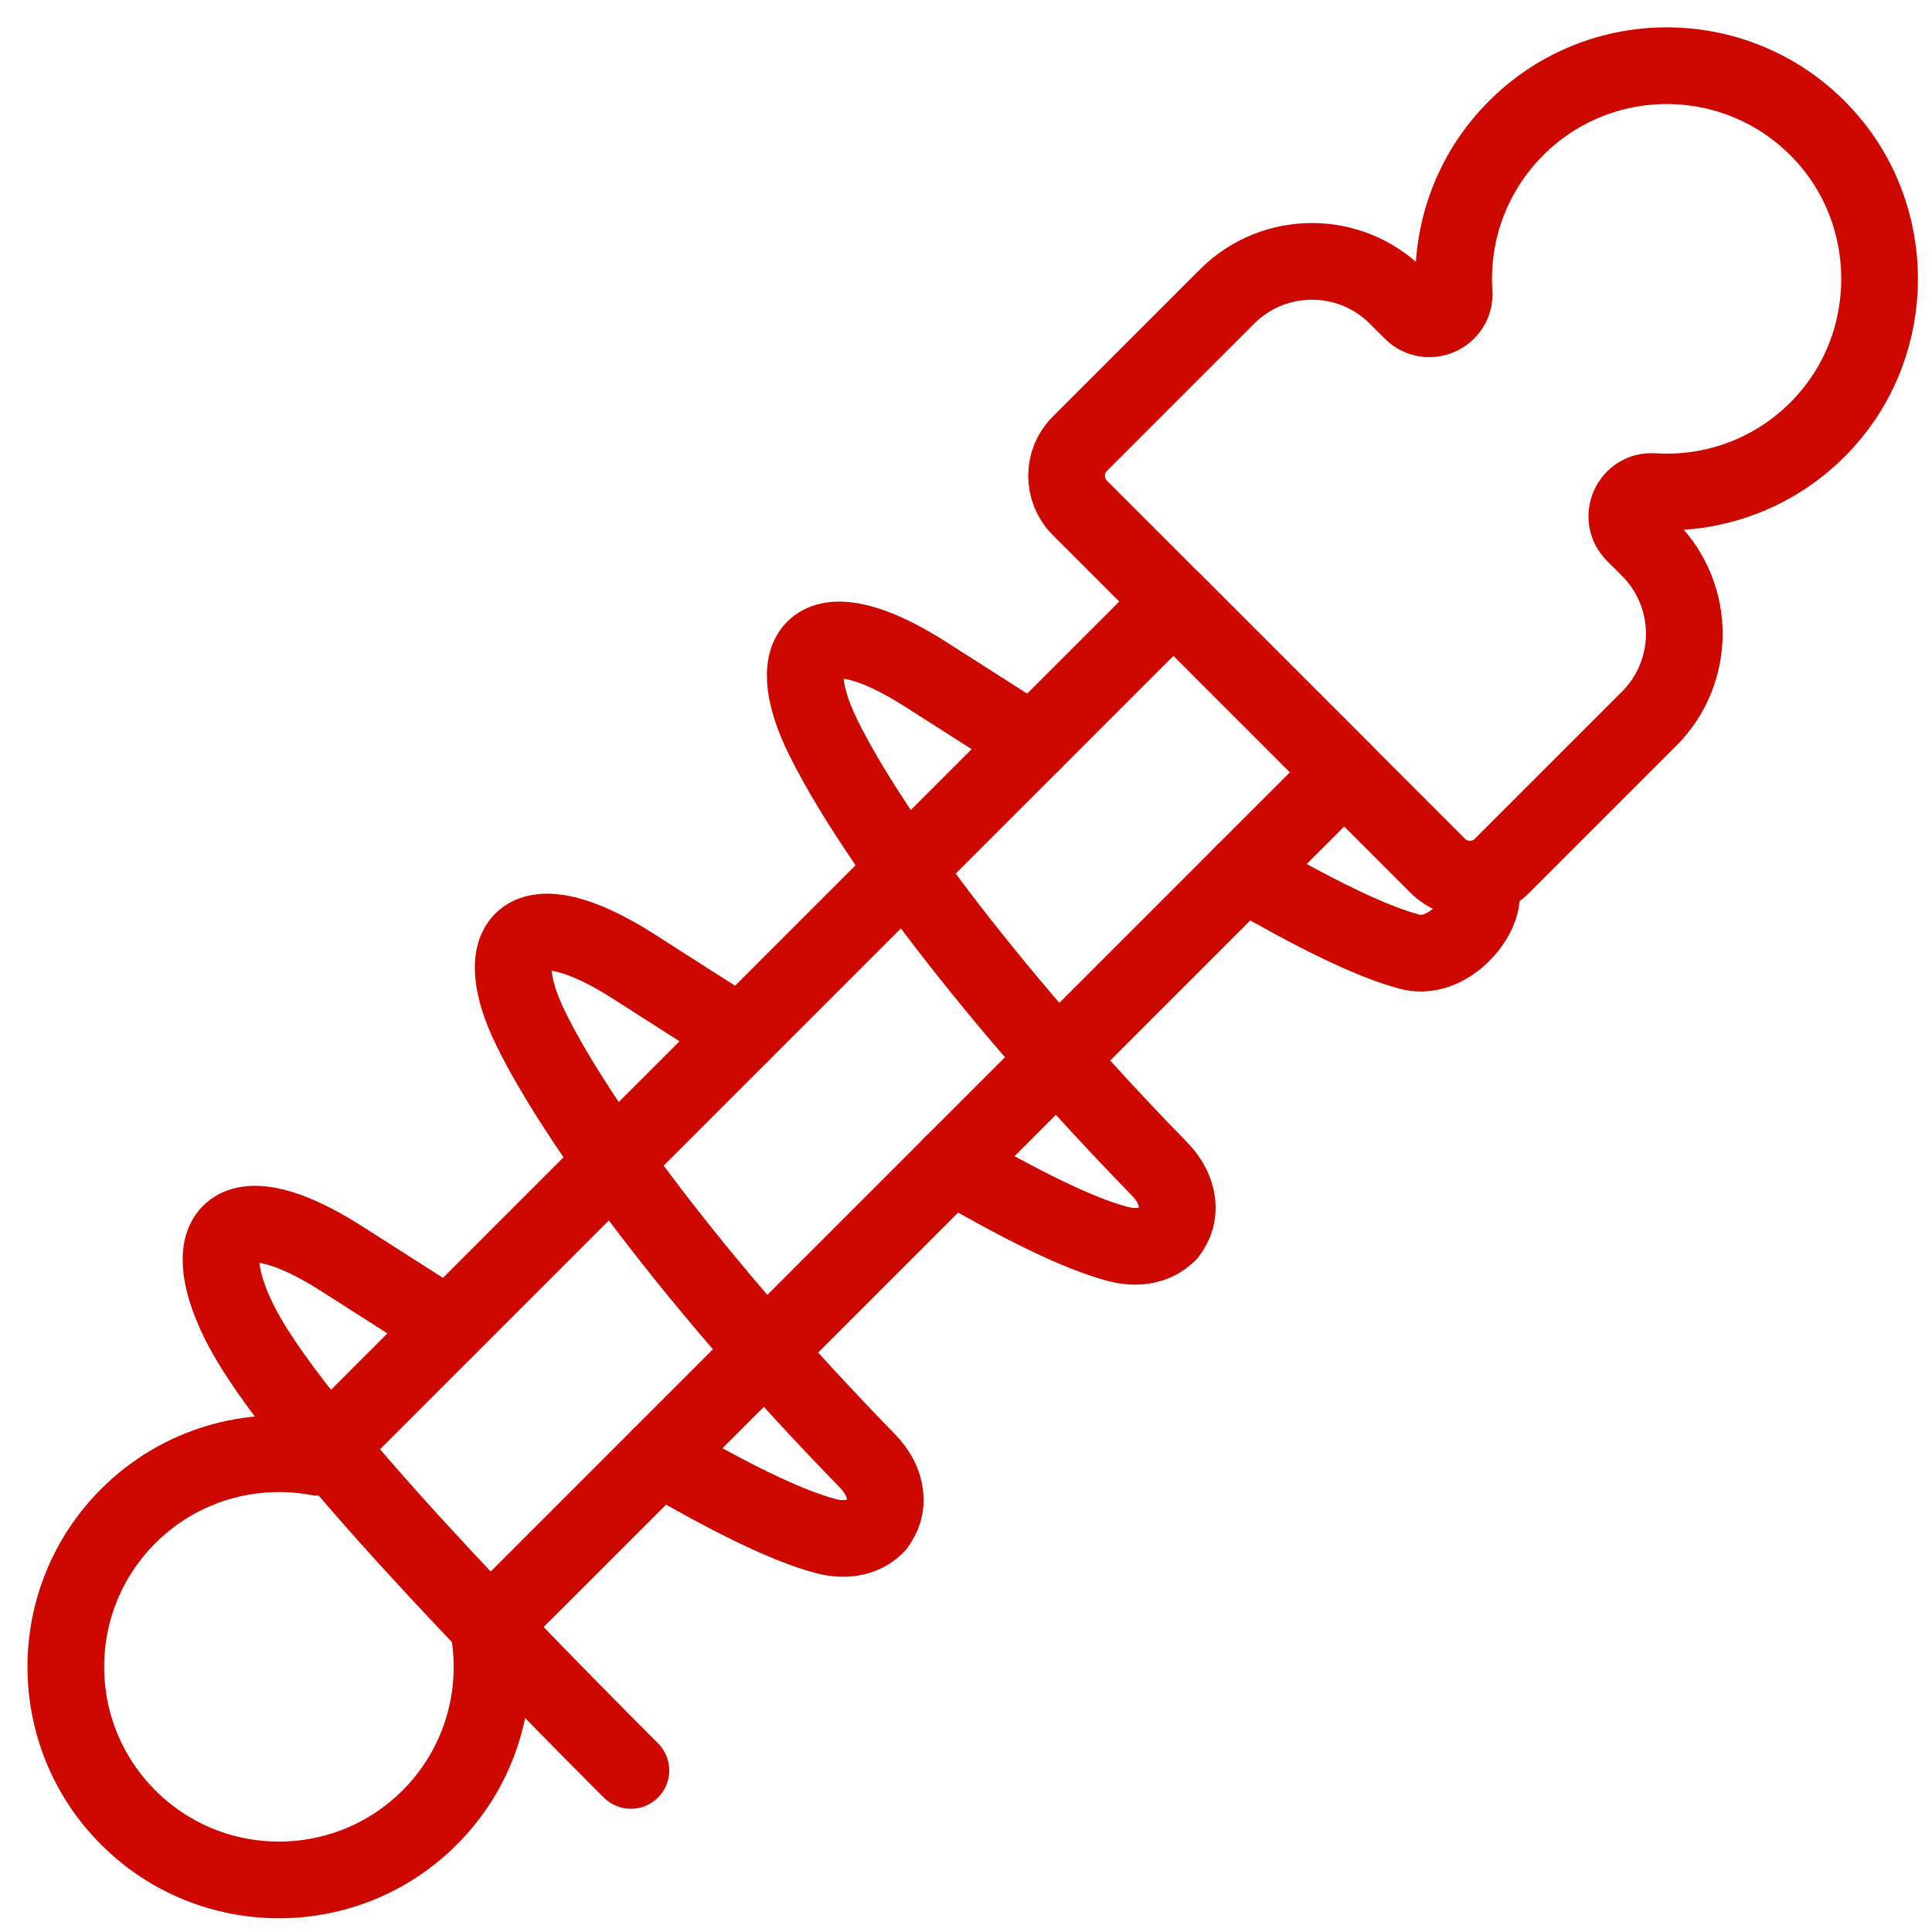
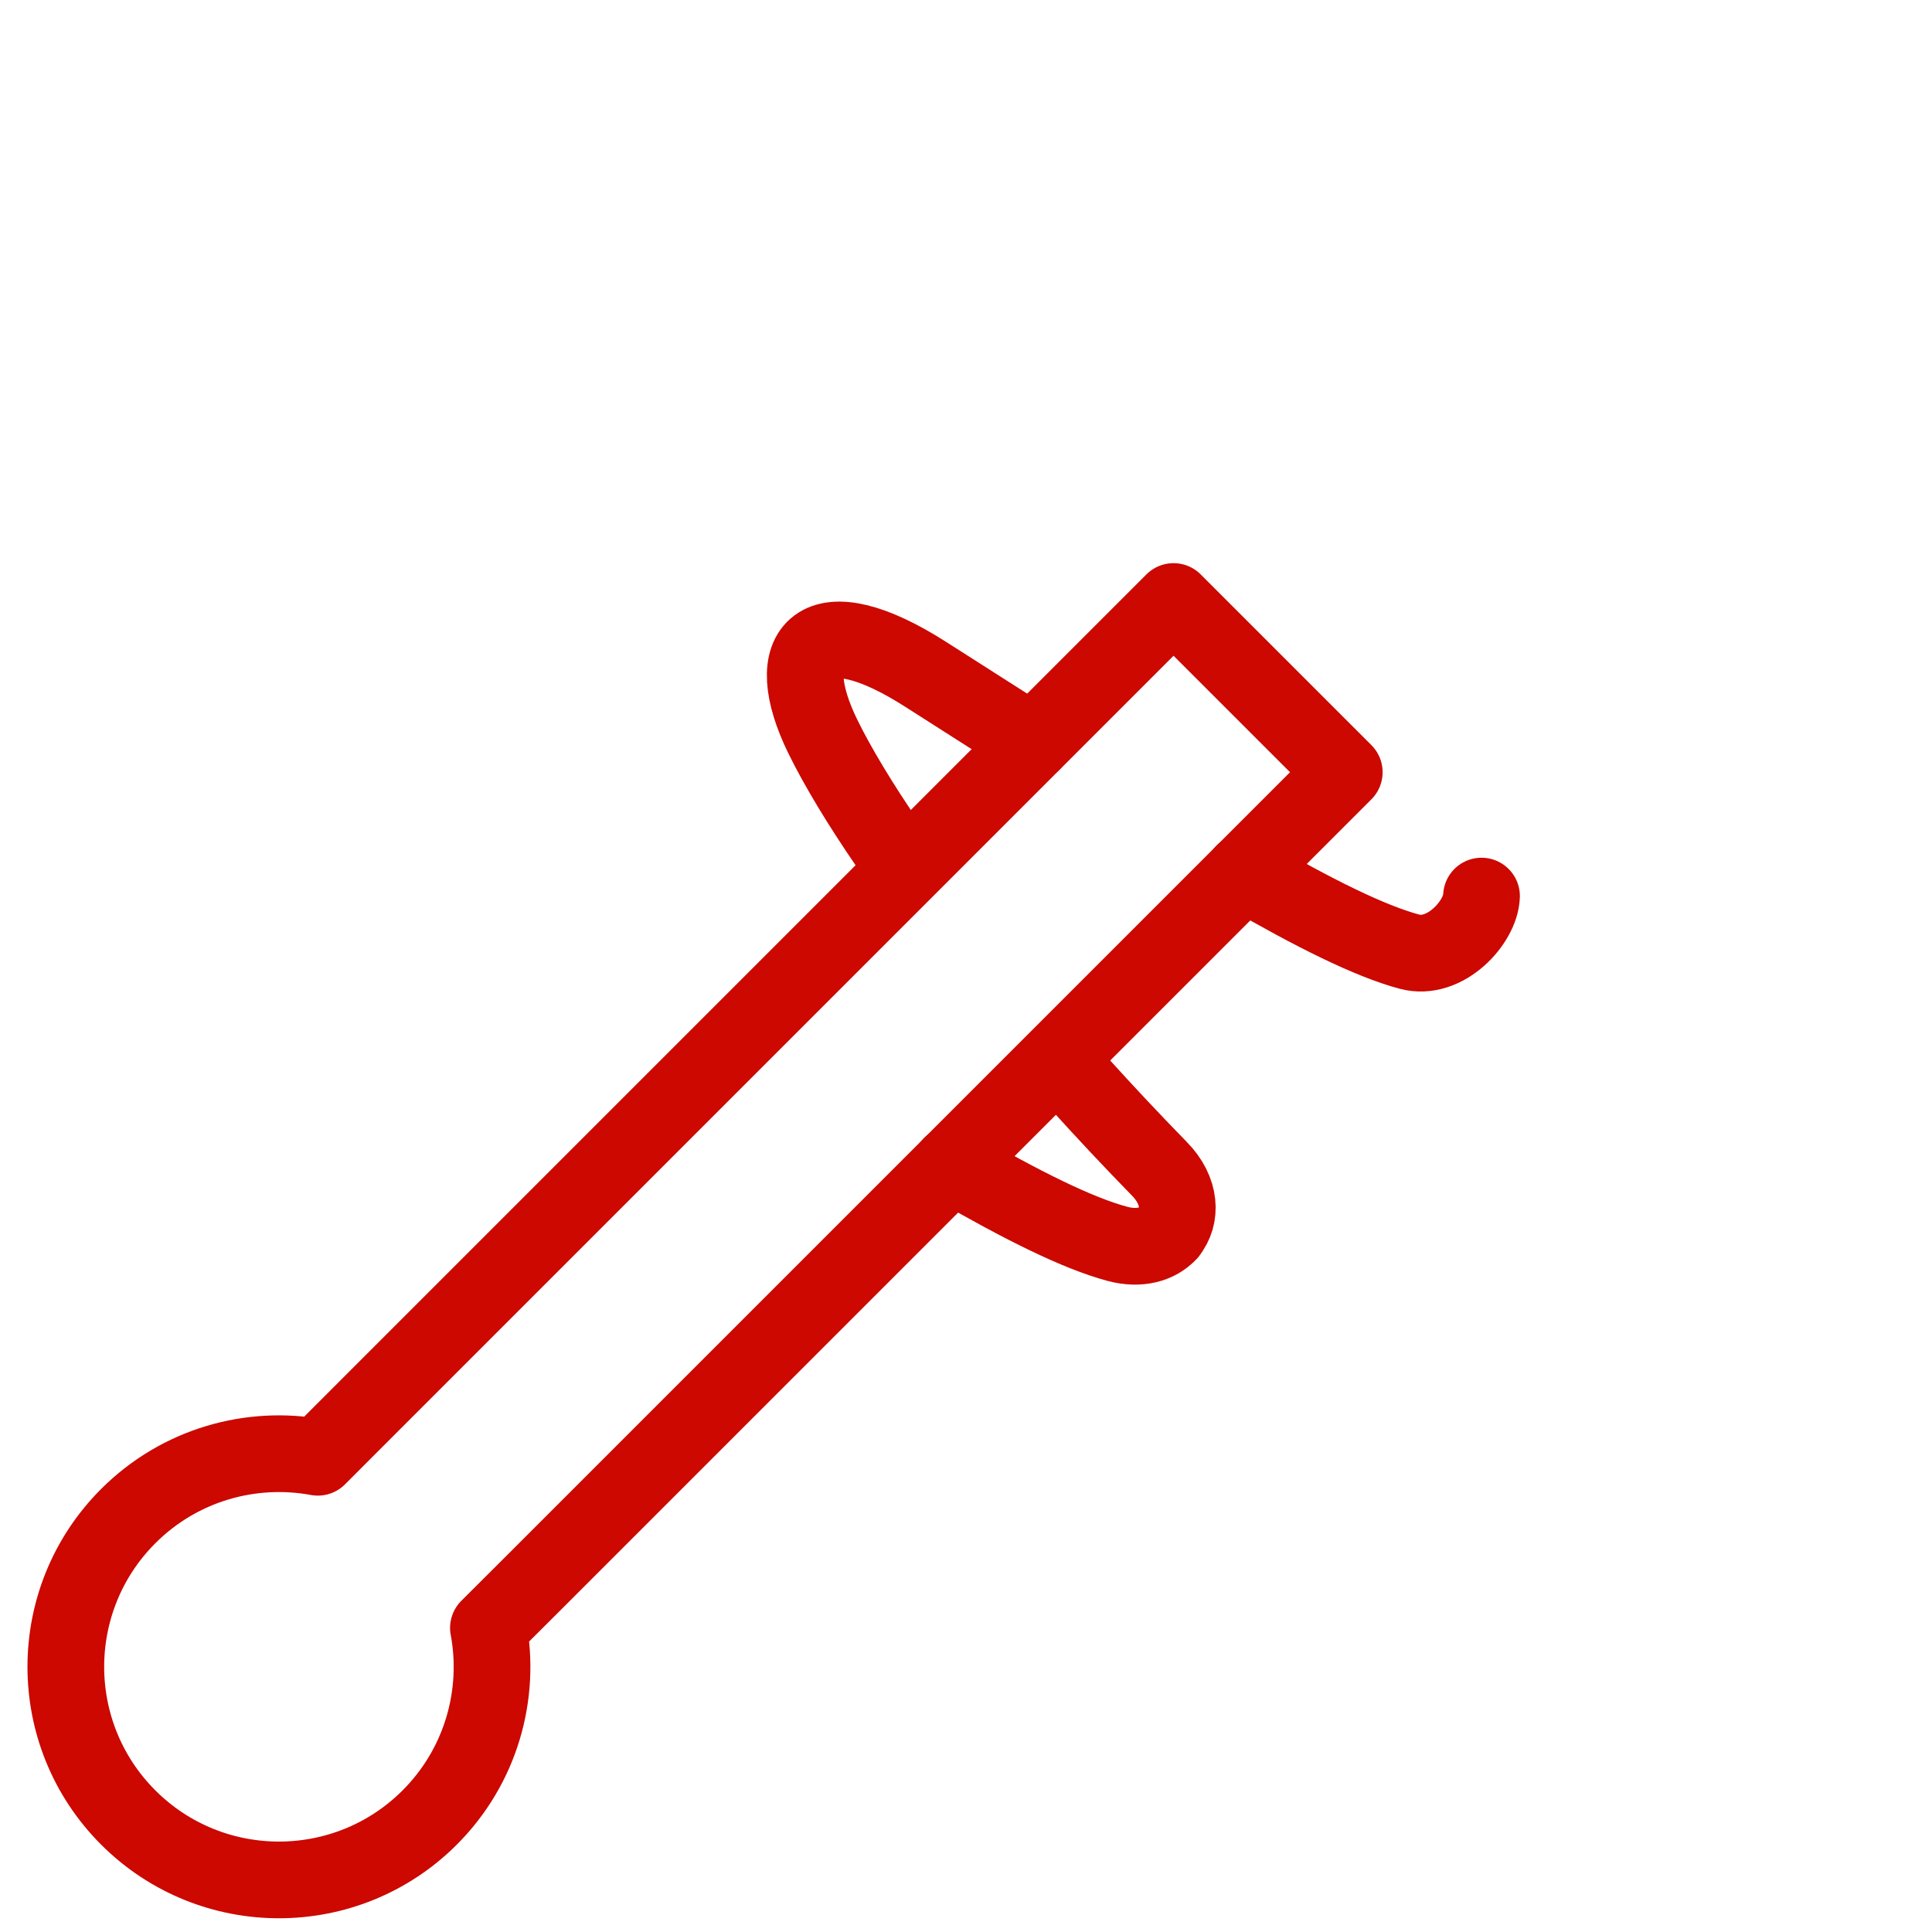
<svg xmlns="http://www.w3.org/2000/svg" width="47" height="47" viewBox="0 0 47 47" fill="none">
  <g clip-path="url(#clip0_1007_6031)">
-     <path d="M40.117 17.486C41.26 16.343 41.26 14.491 40.117 13.348L39.754 12.986C39.361 12.593 39.663 11.923 40.217 11.958C41.724 12.054 43.264 11.495 44.376 10.281C46.183 8.307 46.174 5.229 44.356 3.265C42.346 1.093 38.954 1.044 36.882 3.118C35.786 4.214 35.283 5.678 35.374 7.111C35.409 7.667 34.741 7.971 34.348 7.578L33.985 7.216C32.843 6.073 30.991 6.073 29.848 7.216L26.269 10.795C25.839 11.225 25.839 11.923 26.269 12.355L34.978 21.064C35.408 21.494 36.107 21.494 36.538 21.064L40.117 17.485V17.486Z" stroke="#CC0800" stroke-width="1.866" stroke-linecap="round" stroke-linejoin="round" />
    <path d="M11.882 39.603L13.12 38.368L32.702 18.786L28.549 14.633L8.967 34.215L7.732 35.451C6.111 35.152 4.373 35.629 3.12 36.882C1.095 38.907 1.095 42.191 3.12 44.215C5.144 46.239 8.428 46.239 10.453 44.215C11.706 42.961 12.183 41.224 11.883 39.603H11.882Z" stroke="#CC0800" stroke-width="1.866" stroke-linecap="round" stroke-linejoin="round" />
    <path d="M26.26 26.363C26.873 27.042 27.523 27.735 28.208 28.437C28.733 28.974 28.746 29.599 28.429 29.985" stroke="#CC0800" stroke-width="1.866" stroke-linecap="round" stroke-linejoin="round" />
-     <path d="M21.621 20.578C22.755 22.229 24.323 24.221 26.261 26.363" stroke="#CC0800" stroke-width="1.866" stroke-linecap="round" stroke-linejoin="round" />
    <path d="M25.116 18.062C24.296 17.541 23.43 16.988 22.519 16.405C19.888 14.725 18.953 15.75 20.023 17.93C20.377 18.65 20.914 19.547 21.622 20.578" stroke="#CC0800" stroke-width="1.866" stroke-linecap="round" stroke-linejoin="round" />
    <path d="M36.041 21.799C36.021 22.432 35.158 23.386 34.286 23.151C33.324 22.892 31.981 22.225 30.256 21.227" stroke="#CC0800" stroke-width="1.866" stroke-linecap="round" stroke-linejoin="round" />
-     <path d="M18.011 25.167C17.191 24.646 16.324 24.093 15.414 23.51C12.783 21.83 11.848 22.855 12.918 25.035C14.017 27.272 16.906 31.237 21.104 35.541C21.629 36.079 21.642 36.704 21.325 37.09" stroke="#CC0800" stroke-width="1.866" stroke-linecap="round" stroke-linejoin="round" />
    <path d="M28.43 29.988C28.172 30.269 27.729 30.406 27.179 30.258C26.217 29.999 24.873 29.332 23.148 28.334" stroke="#CC0800" stroke-width="1.866" stroke-linecap="round" stroke-linejoin="round" />
-     <path d="M10.903 32.274C10.083 31.753 9.217 31.2 8.306 30.617C5.675 28.937 4.74 29.962 5.811 32.142C6.909 34.379 11.198 38.919 15.348 43.069" stroke="#CC0800" stroke-width="1.866" stroke-linecap="round" stroke-linejoin="round" />
-     <path d="M21.326 37.095C21.069 37.376 20.626 37.513 20.075 37.365C19.113 37.106 17.77 36.439 16.045 35.44" stroke="#CC0800" stroke-width="1.866" stroke-linecap="round" stroke-linejoin="round" />
  </g>
  <defs>
    <clipPath id="clip0_1007_6031">
      <rect width="45.993" height="46" fill="white" transform="translate(0.667 0.667)" />
    </clipPath>
  </defs>
</svg>